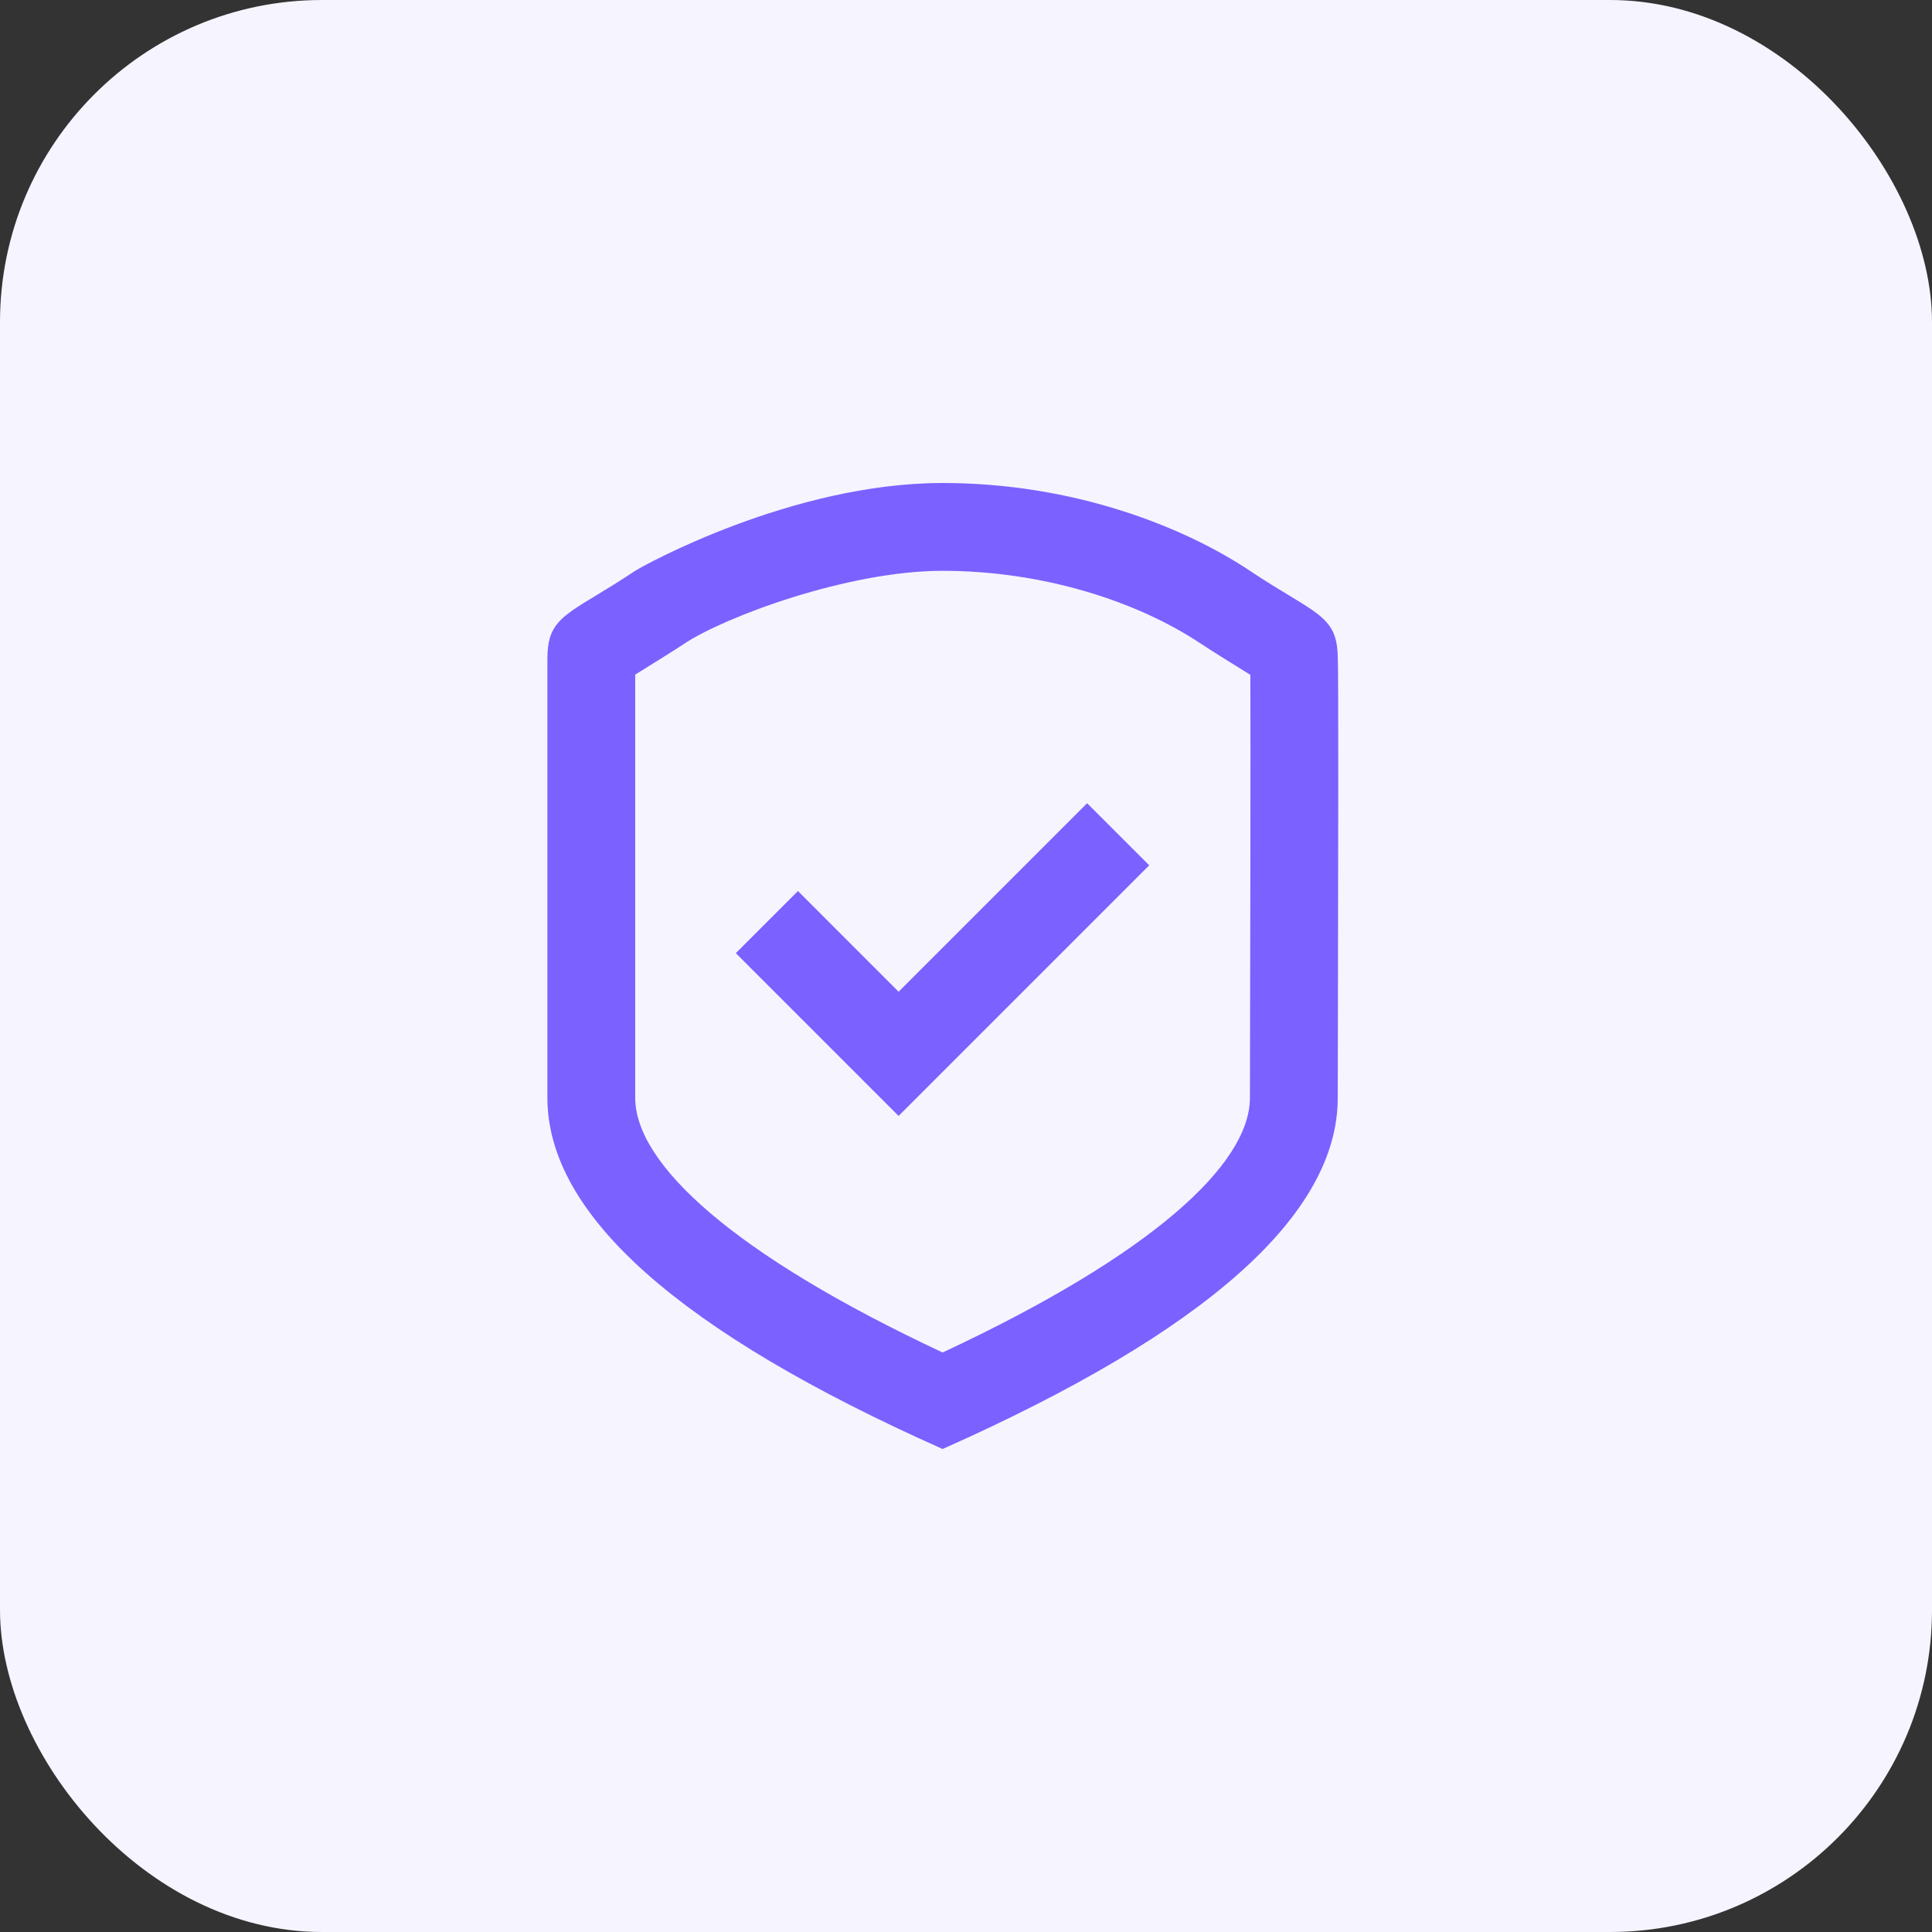
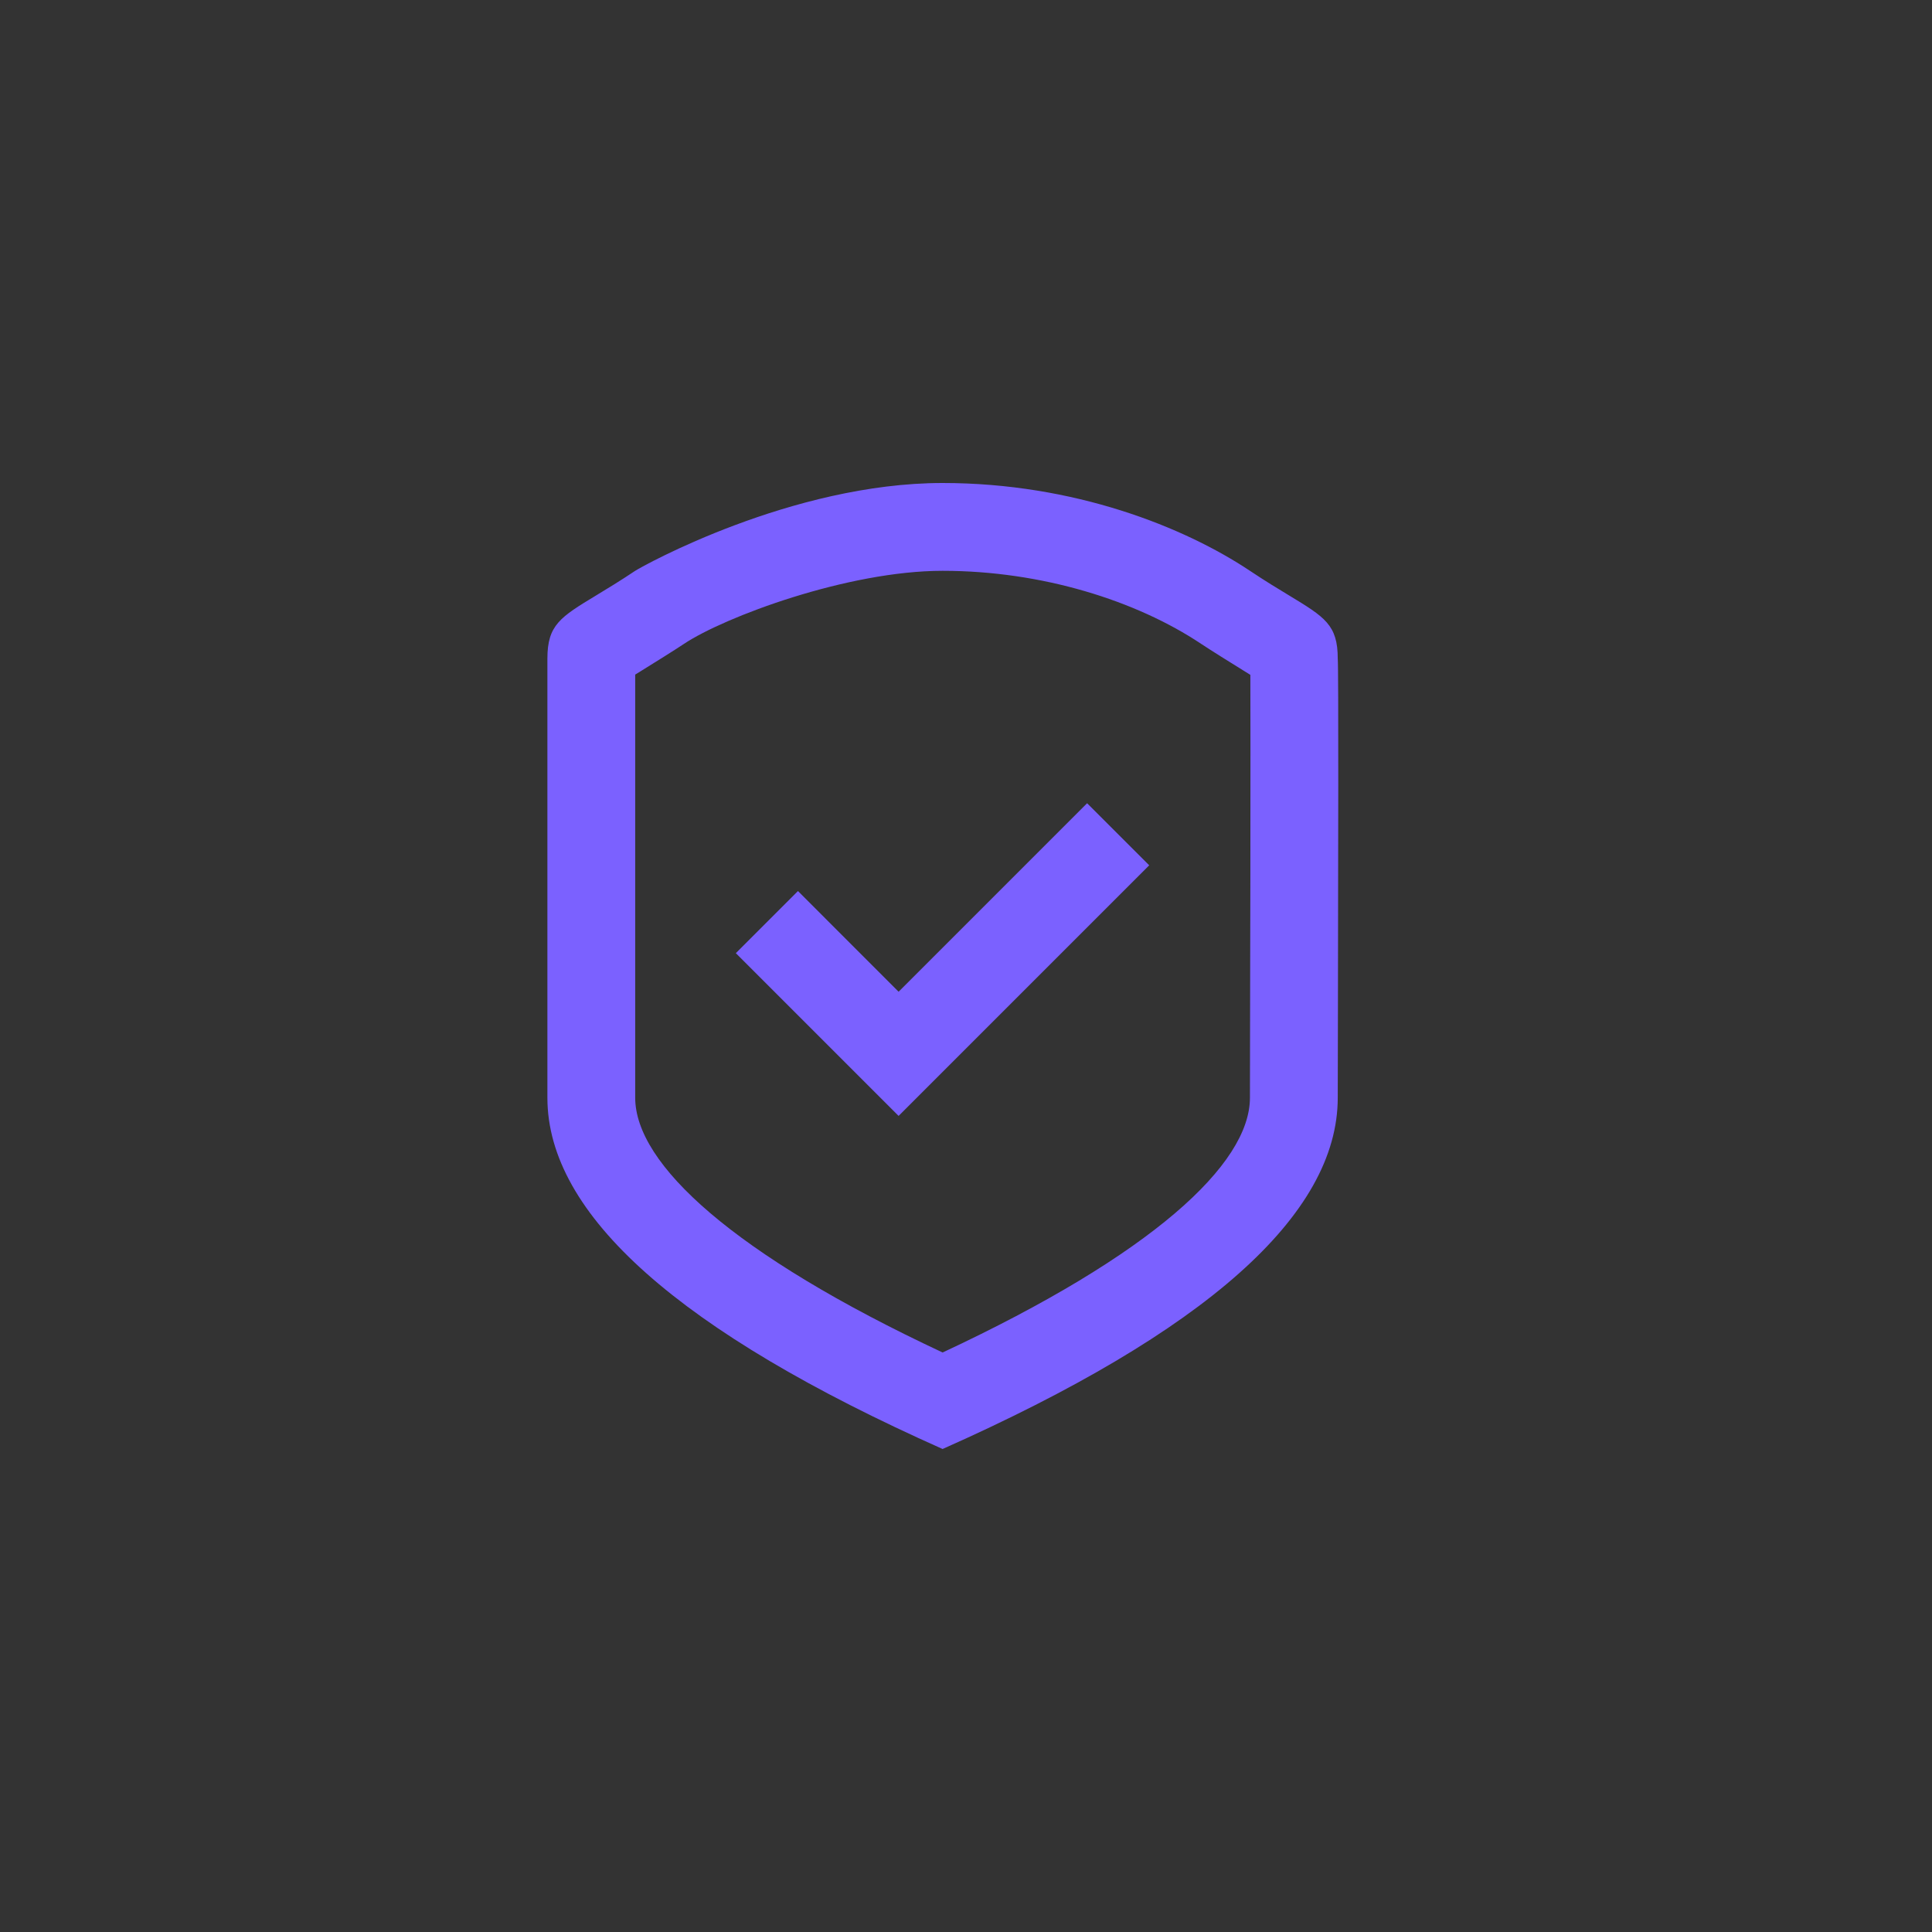
<svg xmlns="http://www.w3.org/2000/svg" width="60" height="60" viewBox="0 0 60 60" fill="none">
  <rect x="0" y="0" width="60" height="60" fill="#333333" stroke="none" />
-   <rect width="60" height="60" rx="10" fill="#F6F4FF" />
-   <path fill-rule="evenodd" clip-rule="evenodd" d="M29.273 45C21.091 41.355 17 37.719 17 34.091V20.454C17 19.408 17.402 19.165 18.514 18.491C18.85 18.288 19.252 18.044 19.727 17.727C19.948 17.58 24.586 15 29.273 15C33.357 15 36.773 16.364 38.818 17.727C39.294 18.044 39.695 18.288 40.032 18.491C41.144 19.165 41.545 19.408 41.545 20.454C41.572 20.751 41.559 27.05 41.551 31.083V31.084C41.548 32.459 41.545 33.571 41.545 34.091C41.545 37.727 37.455 41.364 29.273 45ZM38.818 34.091C38.818 33.777 38.819 33.251 38.821 32.393L38.826 29.729C38.828 28.867 38.829 28.128 38.831 27.422C38.836 24.379 38.834 21.766 38.831 20.958L38.644 20.842C38.203 20.568 37.628 20.212 37.305 19.997C35.292 18.654 32.355 17.727 29.273 17.727C26.325 17.727 22.494 19.161 21.24 19.997C20.917 20.212 20.343 20.568 19.902 20.842L19.727 20.95V34.091C19.727 36.148 22.767 38.957 29.274 42.003C35.78 38.964 38.818 36.156 38.818 34.091ZM33.761 24.945L27.907 30.799L24.781 27.672L22.852 29.601L27.907 34.656L35.69 26.873L33.761 24.945Z" fill="#7B61FF" />
+   <path fill-rule="evenodd" clip-rule="evenodd" d="M29.273 45C21.091 41.355 17 37.719 17 34.091V20.454C17 19.408 17.402 19.165 18.514 18.491C18.85 18.288 19.252 18.044 19.727 17.727C19.948 17.58 24.586 15 29.273 15C33.357 15 36.773 16.364 38.818 17.727C39.294 18.044 39.695 18.288 40.032 18.491C41.144 19.165 41.545 19.408 41.545 20.454C41.572 20.751 41.559 27.05 41.551 31.083V31.084C41.548 32.459 41.545 33.571 41.545 34.091C41.545 37.727 37.455 41.364 29.273 45M38.818 34.091C38.818 33.777 38.819 33.251 38.821 32.393L38.826 29.729C38.828 28.867 38.829 28.128 38.831 27.422C38.836 24.379 38.834 21.766 38.831 20.958L38.644 20.842C38.203 20.568 37.628 20.212 37.305 19.997C35.292 18.654 32.355 17.727 29.273 17.727C26.325 17.727 22.494 19.161 21.24 19.997C20.917 20.212 20.343 20.568 19.902 20.842L19.727 20.95V34.091C19.727 36.148 22.767 38.957 29.274 42.003C35.78 38.964 38.818 36.156 38.818 34.091ZM33.761 24.945L27.907 30.799L24.781 27.672L22.852 29.601L27.907 34.656L35.69 26.873L33.761 24.945Z" fill="#7B61FF" />
</svg>